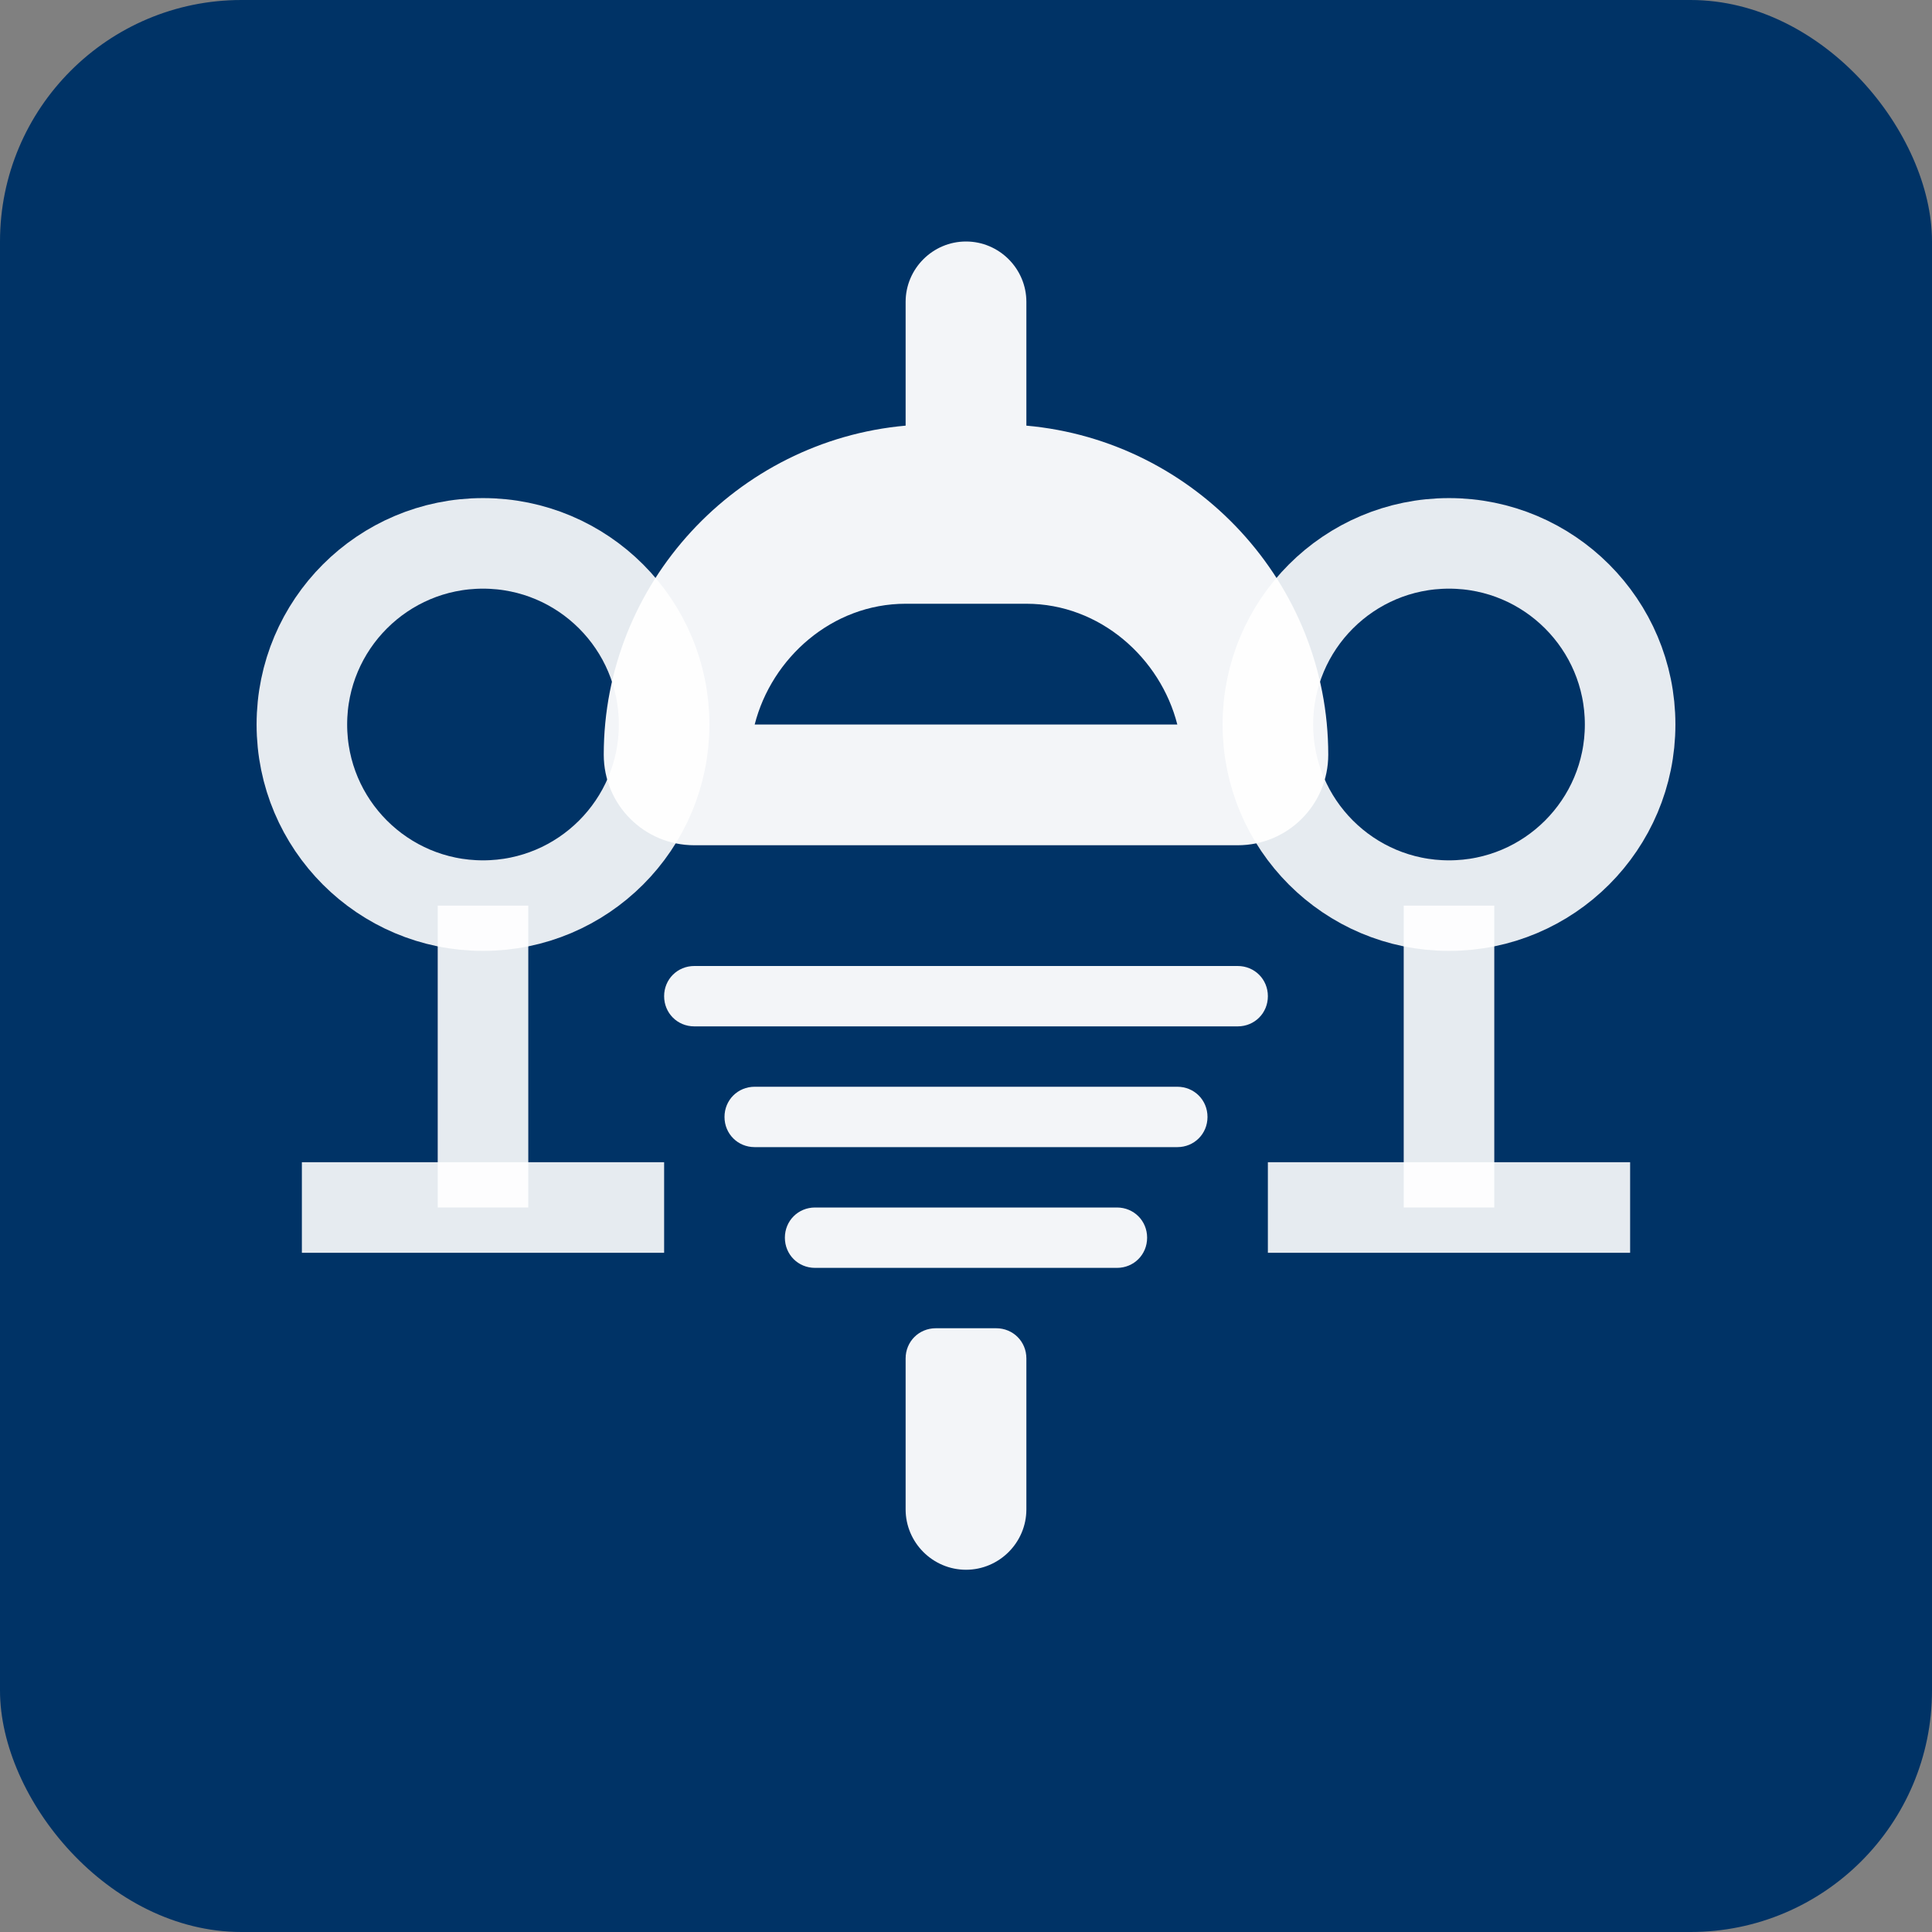
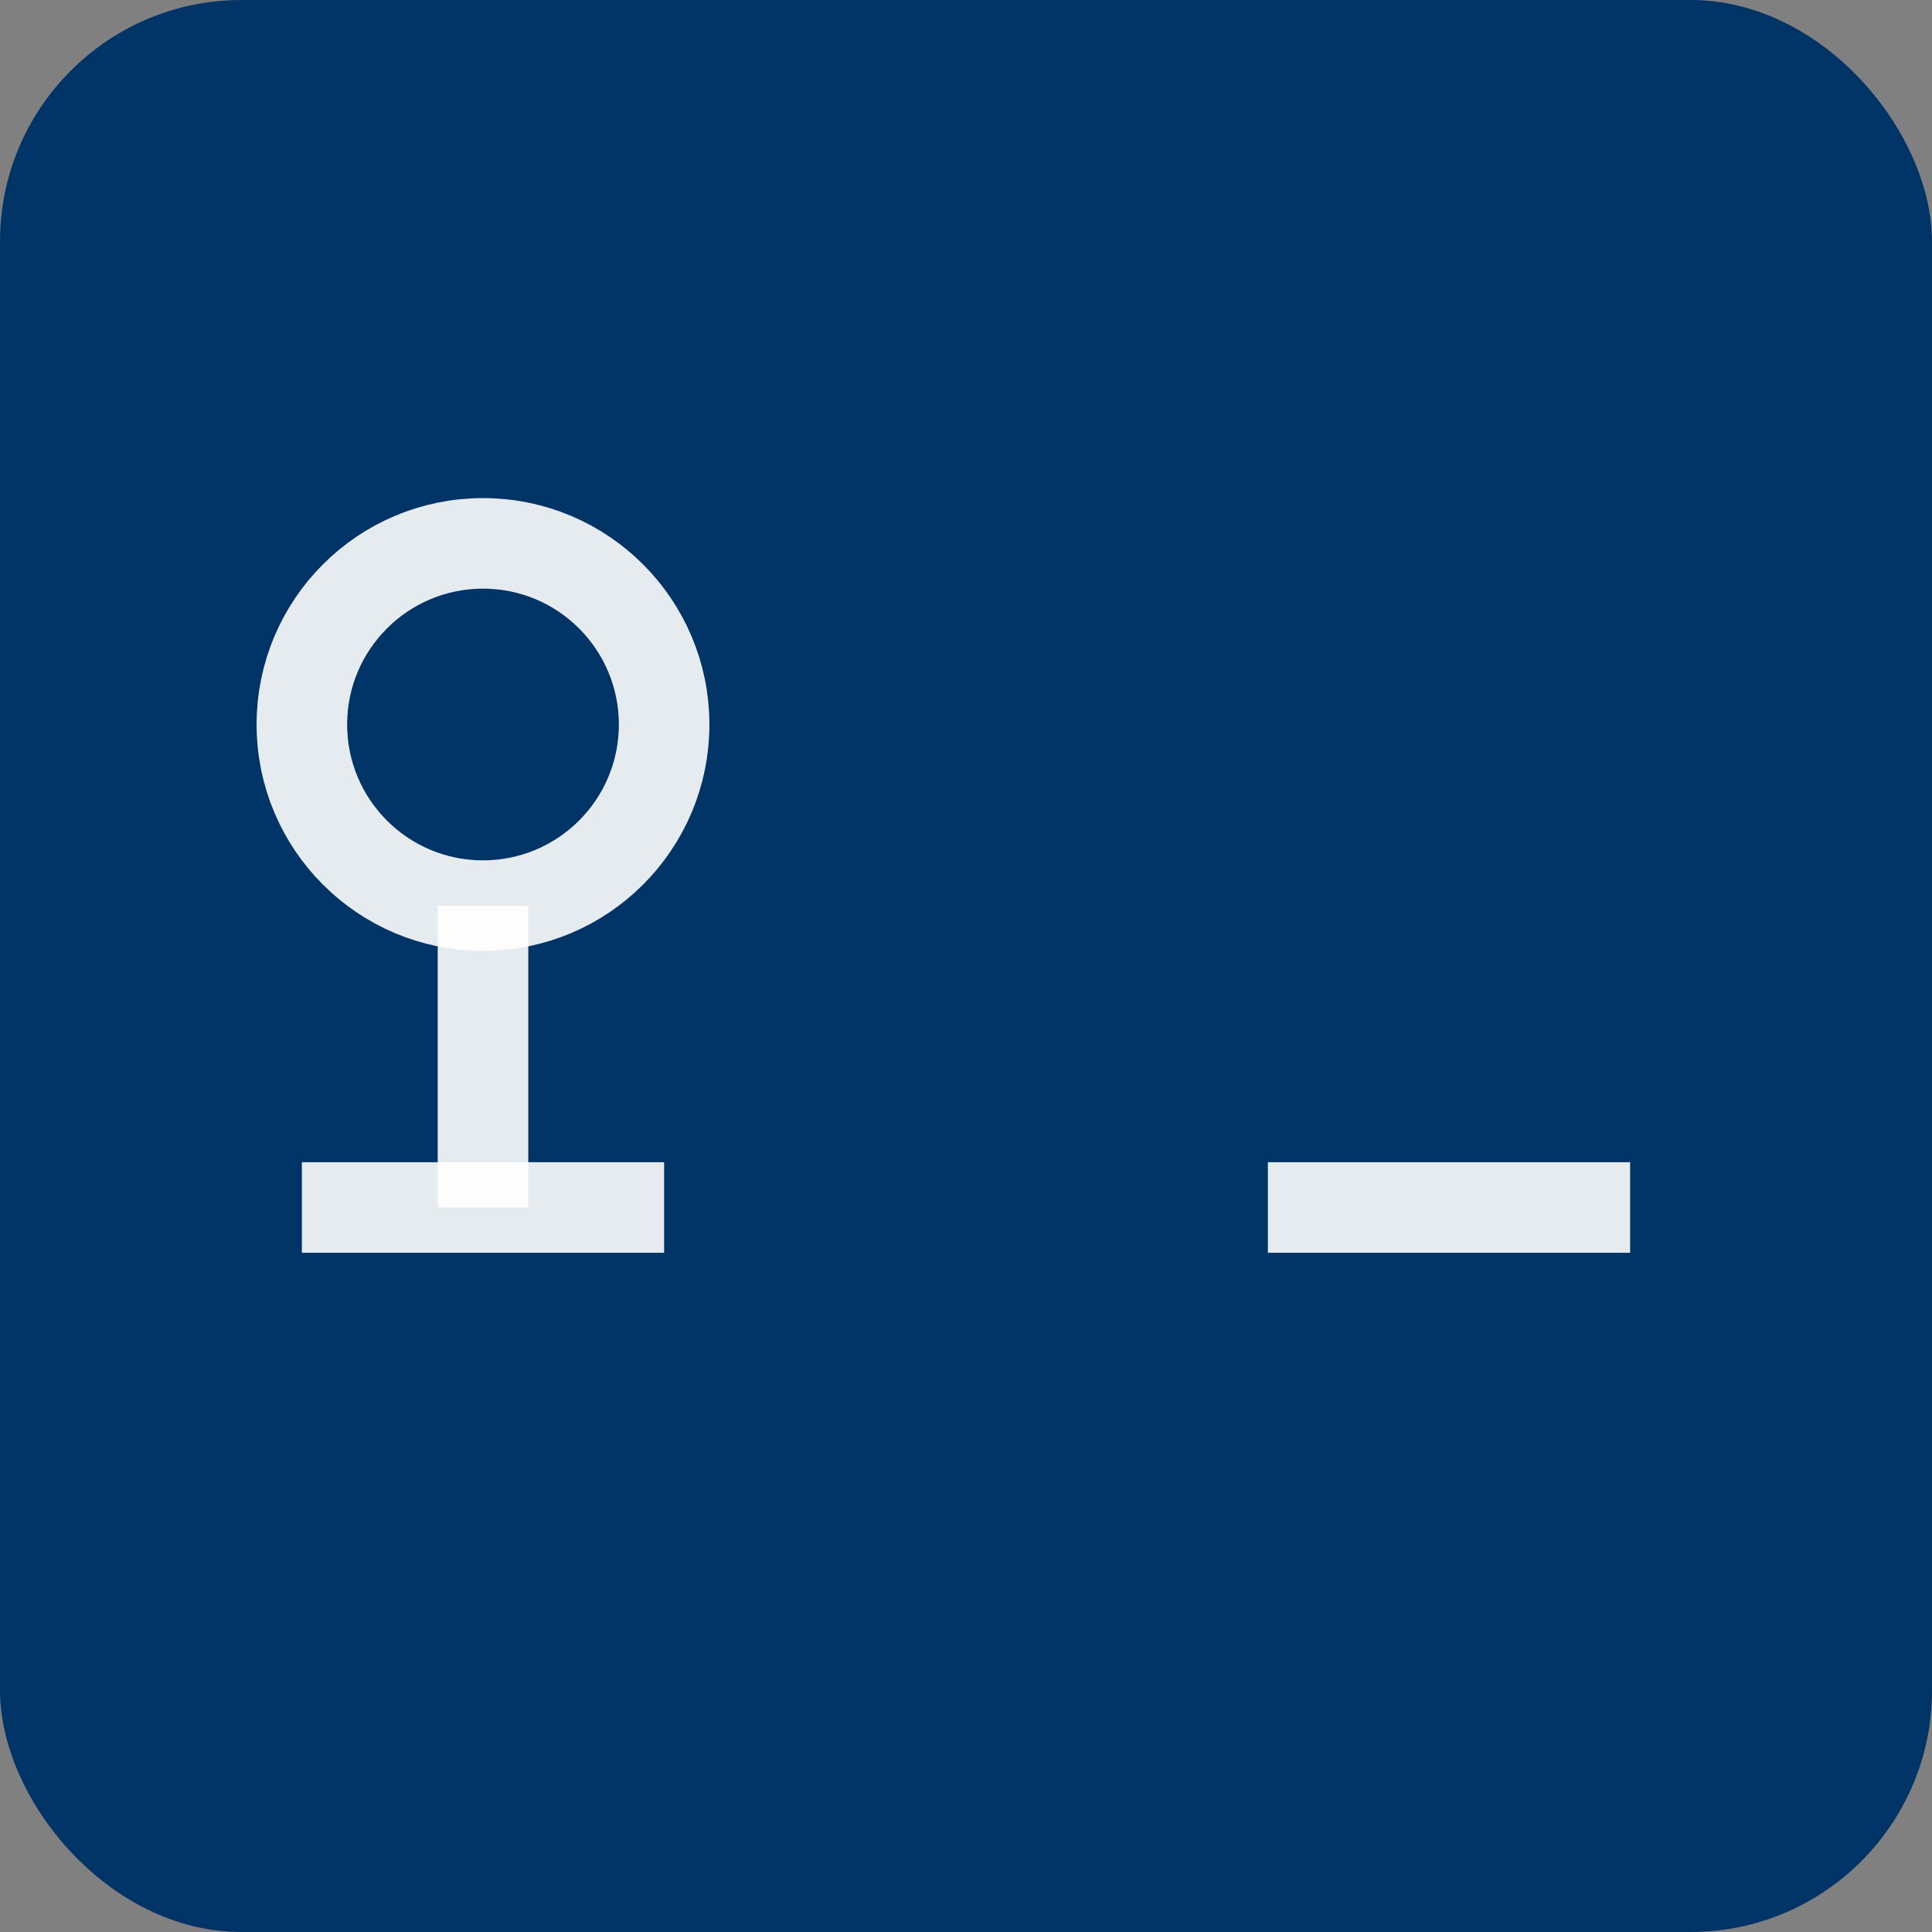
<svg xmlns="http://www.w3.org/2000/svg" viewBox="0 0 32 32">
  <rect x="0" y="0" width="32" height="32" fill="#808080" stroke="none" />
  <rect width="32" height="32" rx="4" fill="#003366" />
-   <path d="M16 4c-.55 0-1 .45-1 1v2.05c-2.8.25-5 2.61-5 5.45 0 .83.67 1.5 1.5 1.5h9c.83 0 1.5-.67 1.5-1.5 0-2.84-2.2-5.2-5-5.45V5c0-.55-.45-1-1-1zm-3.5 8c.28-1.1 1.28-2 2.5-2h2c1.22 0 2.22.9 2.5 2h-7zm-1 4c-.28 0-.5.22-.5.5s.22.5.5.5h9c.28 0 .5-.22.5-.5s-.22-.5-.5-.5h-9zm1 2c-.28 0-.5.22-.5.5s.22.5.5.5h7c.28 0 .5-.22.5-.5s-.22-.5-.5-.5h-7zm1 2c-.28 0-.5.22-.5.5s.22.5.5.5h5c.28 0 .5-.22.5-.5s-.22-.5-.5-.5h-5zm2 2c-.28 0-.5.22-.5.5v2.5c0 .55.45 1 1 1s1-.45 1-1v-2.5c0-.28-.22-.5-.5-.5h-1z" fill="#ffffff" opacity="0.95" />
  <circle cx="8" cy="12" r="3" fill="none" stroke="#ffffff" stroke-width="1.5" opacity="0.9" />
-   <circle cx="24" cy="12" r="3" fill="none" stroke="#ffffff" stroke-width="1.5" opacity="0.9" />
  <line x1="8" y1="15" x2="8" y2="20" stroke="#ffffff" stroke-width="1.5" opacity="0.9" />
-   <line x1="24" y1="15" x2="24" y2="20" stroke="#ffffff" stroke-width="1.5" opacity="0.9" />
  <line x1="5" y1="20" x2="11" y2="20" stroke="#ffffff" stroke-width="1.5" opacity="0.9" />
  <line x1="21" y1="20" x2="27" y2="20" stroke="#ffffff" stroke-width="1.5" opacity="0.9" />
</svg>